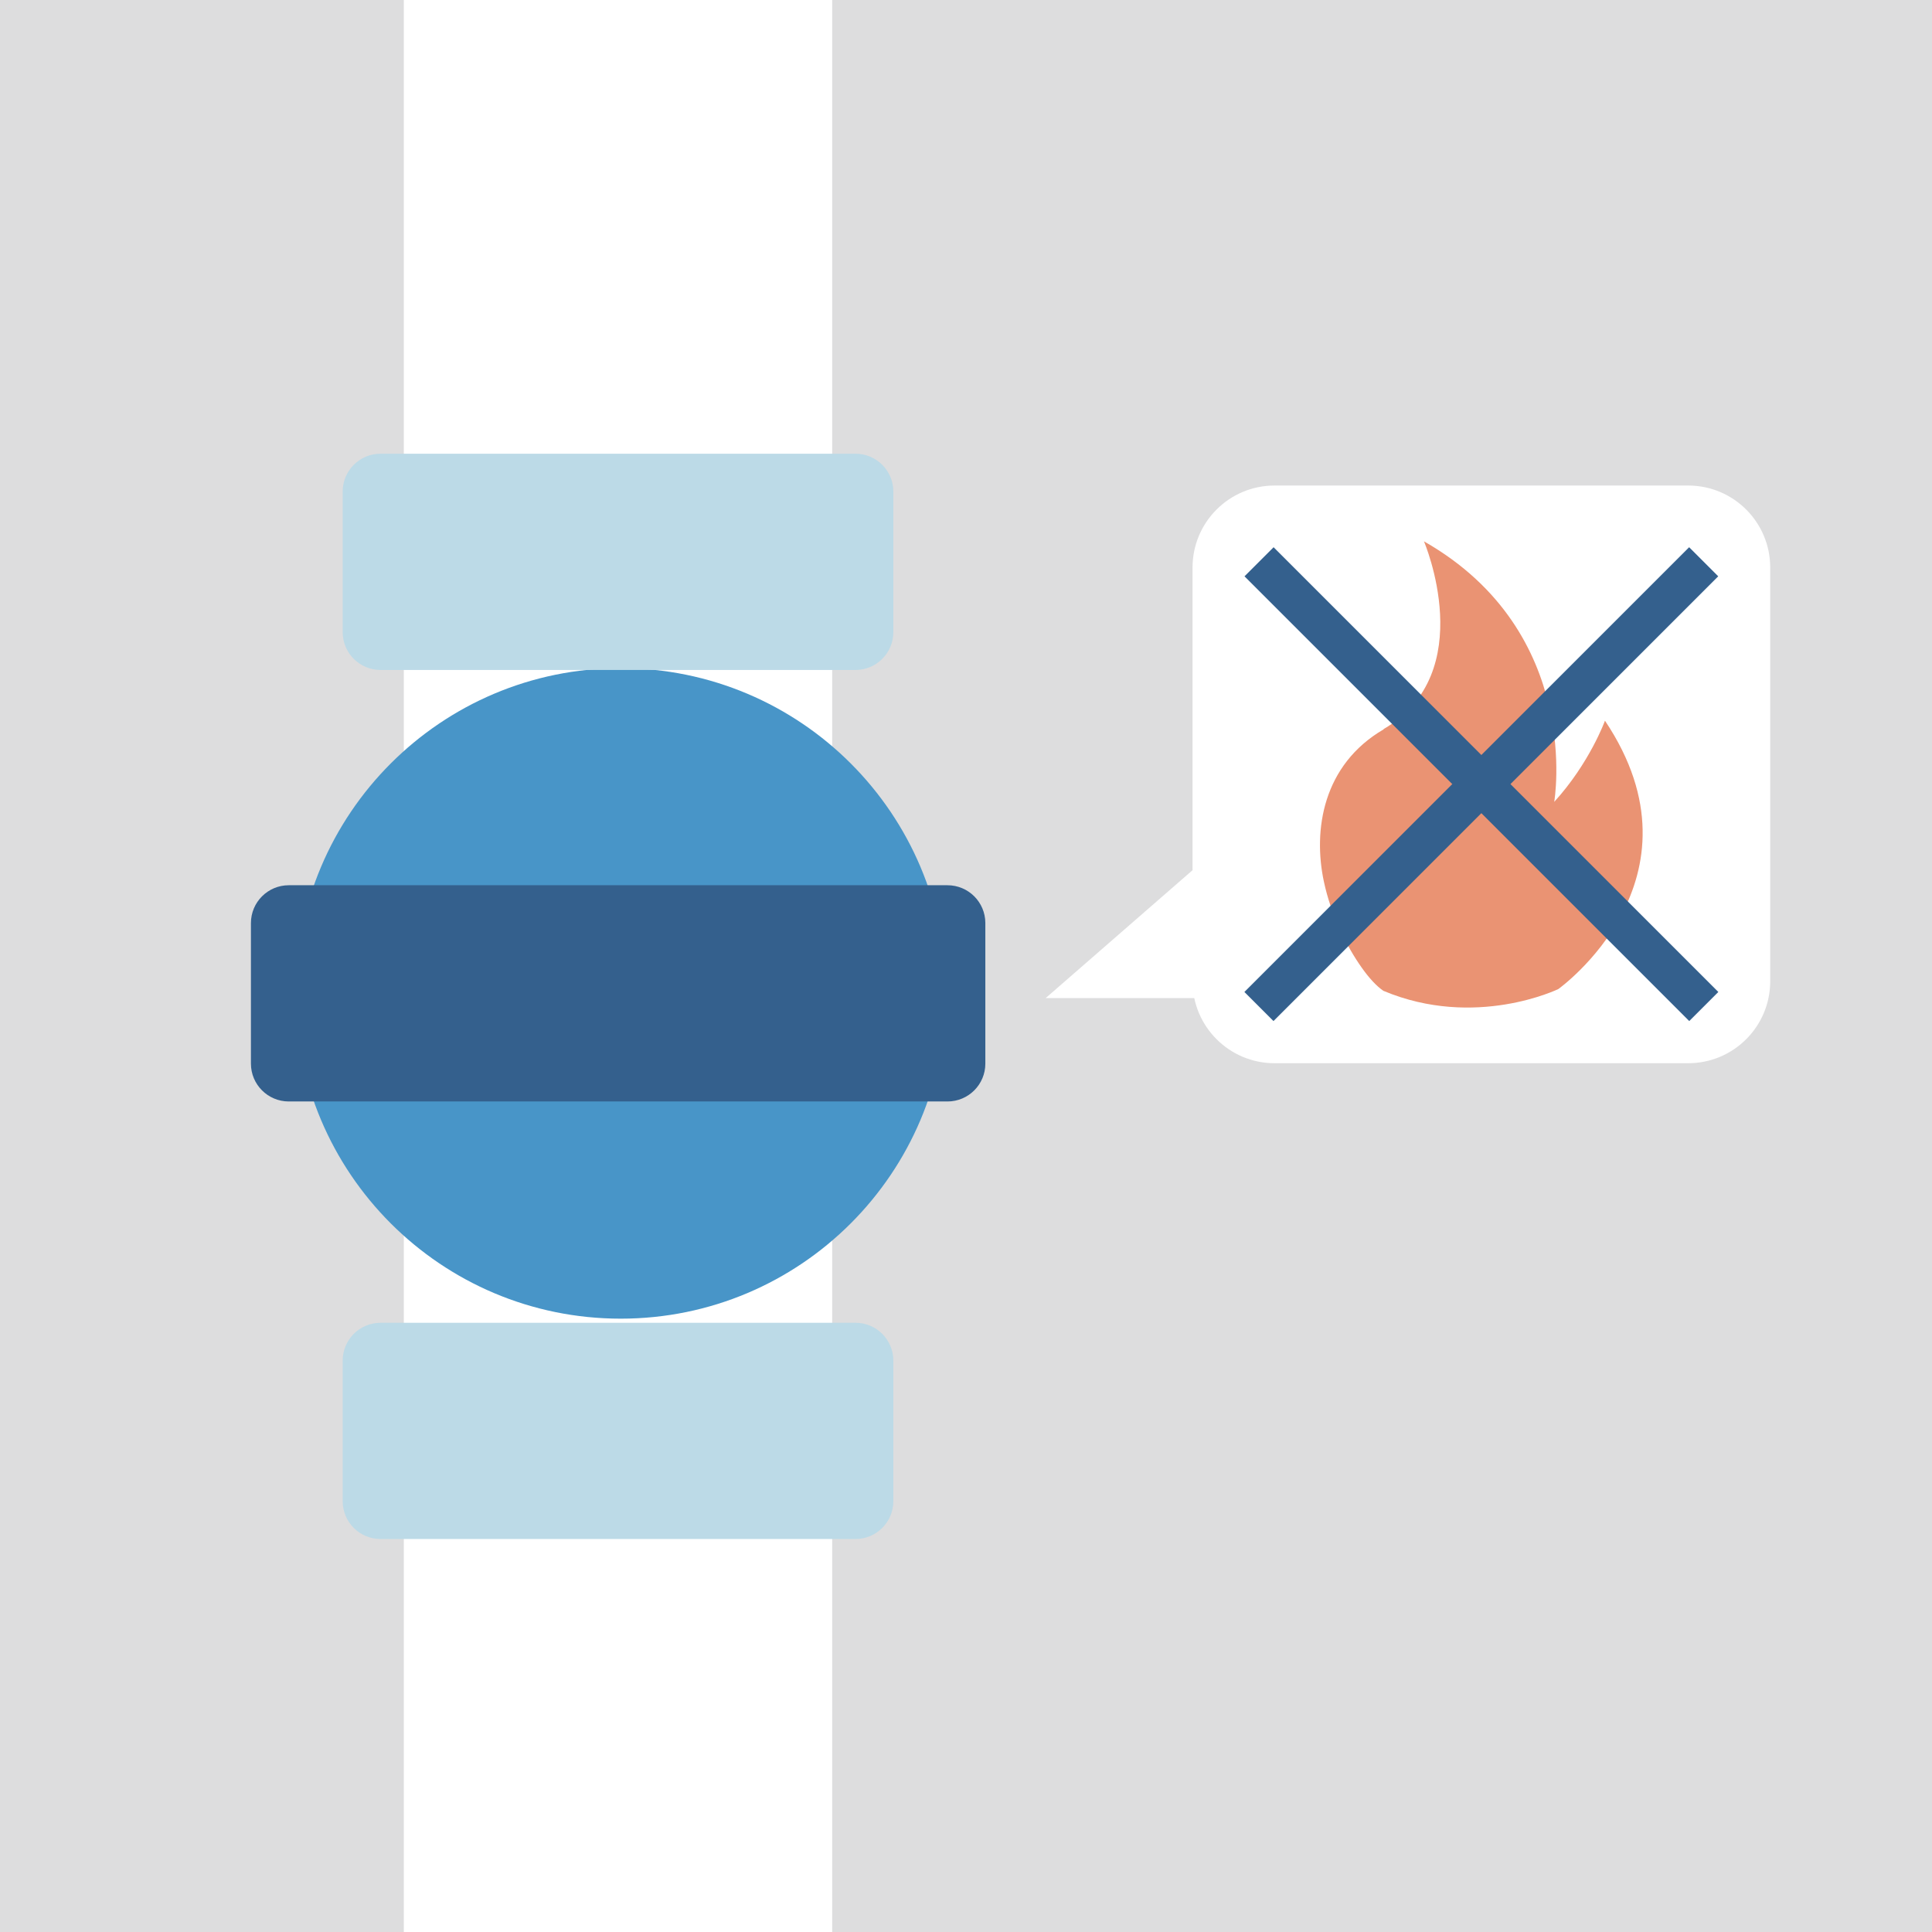
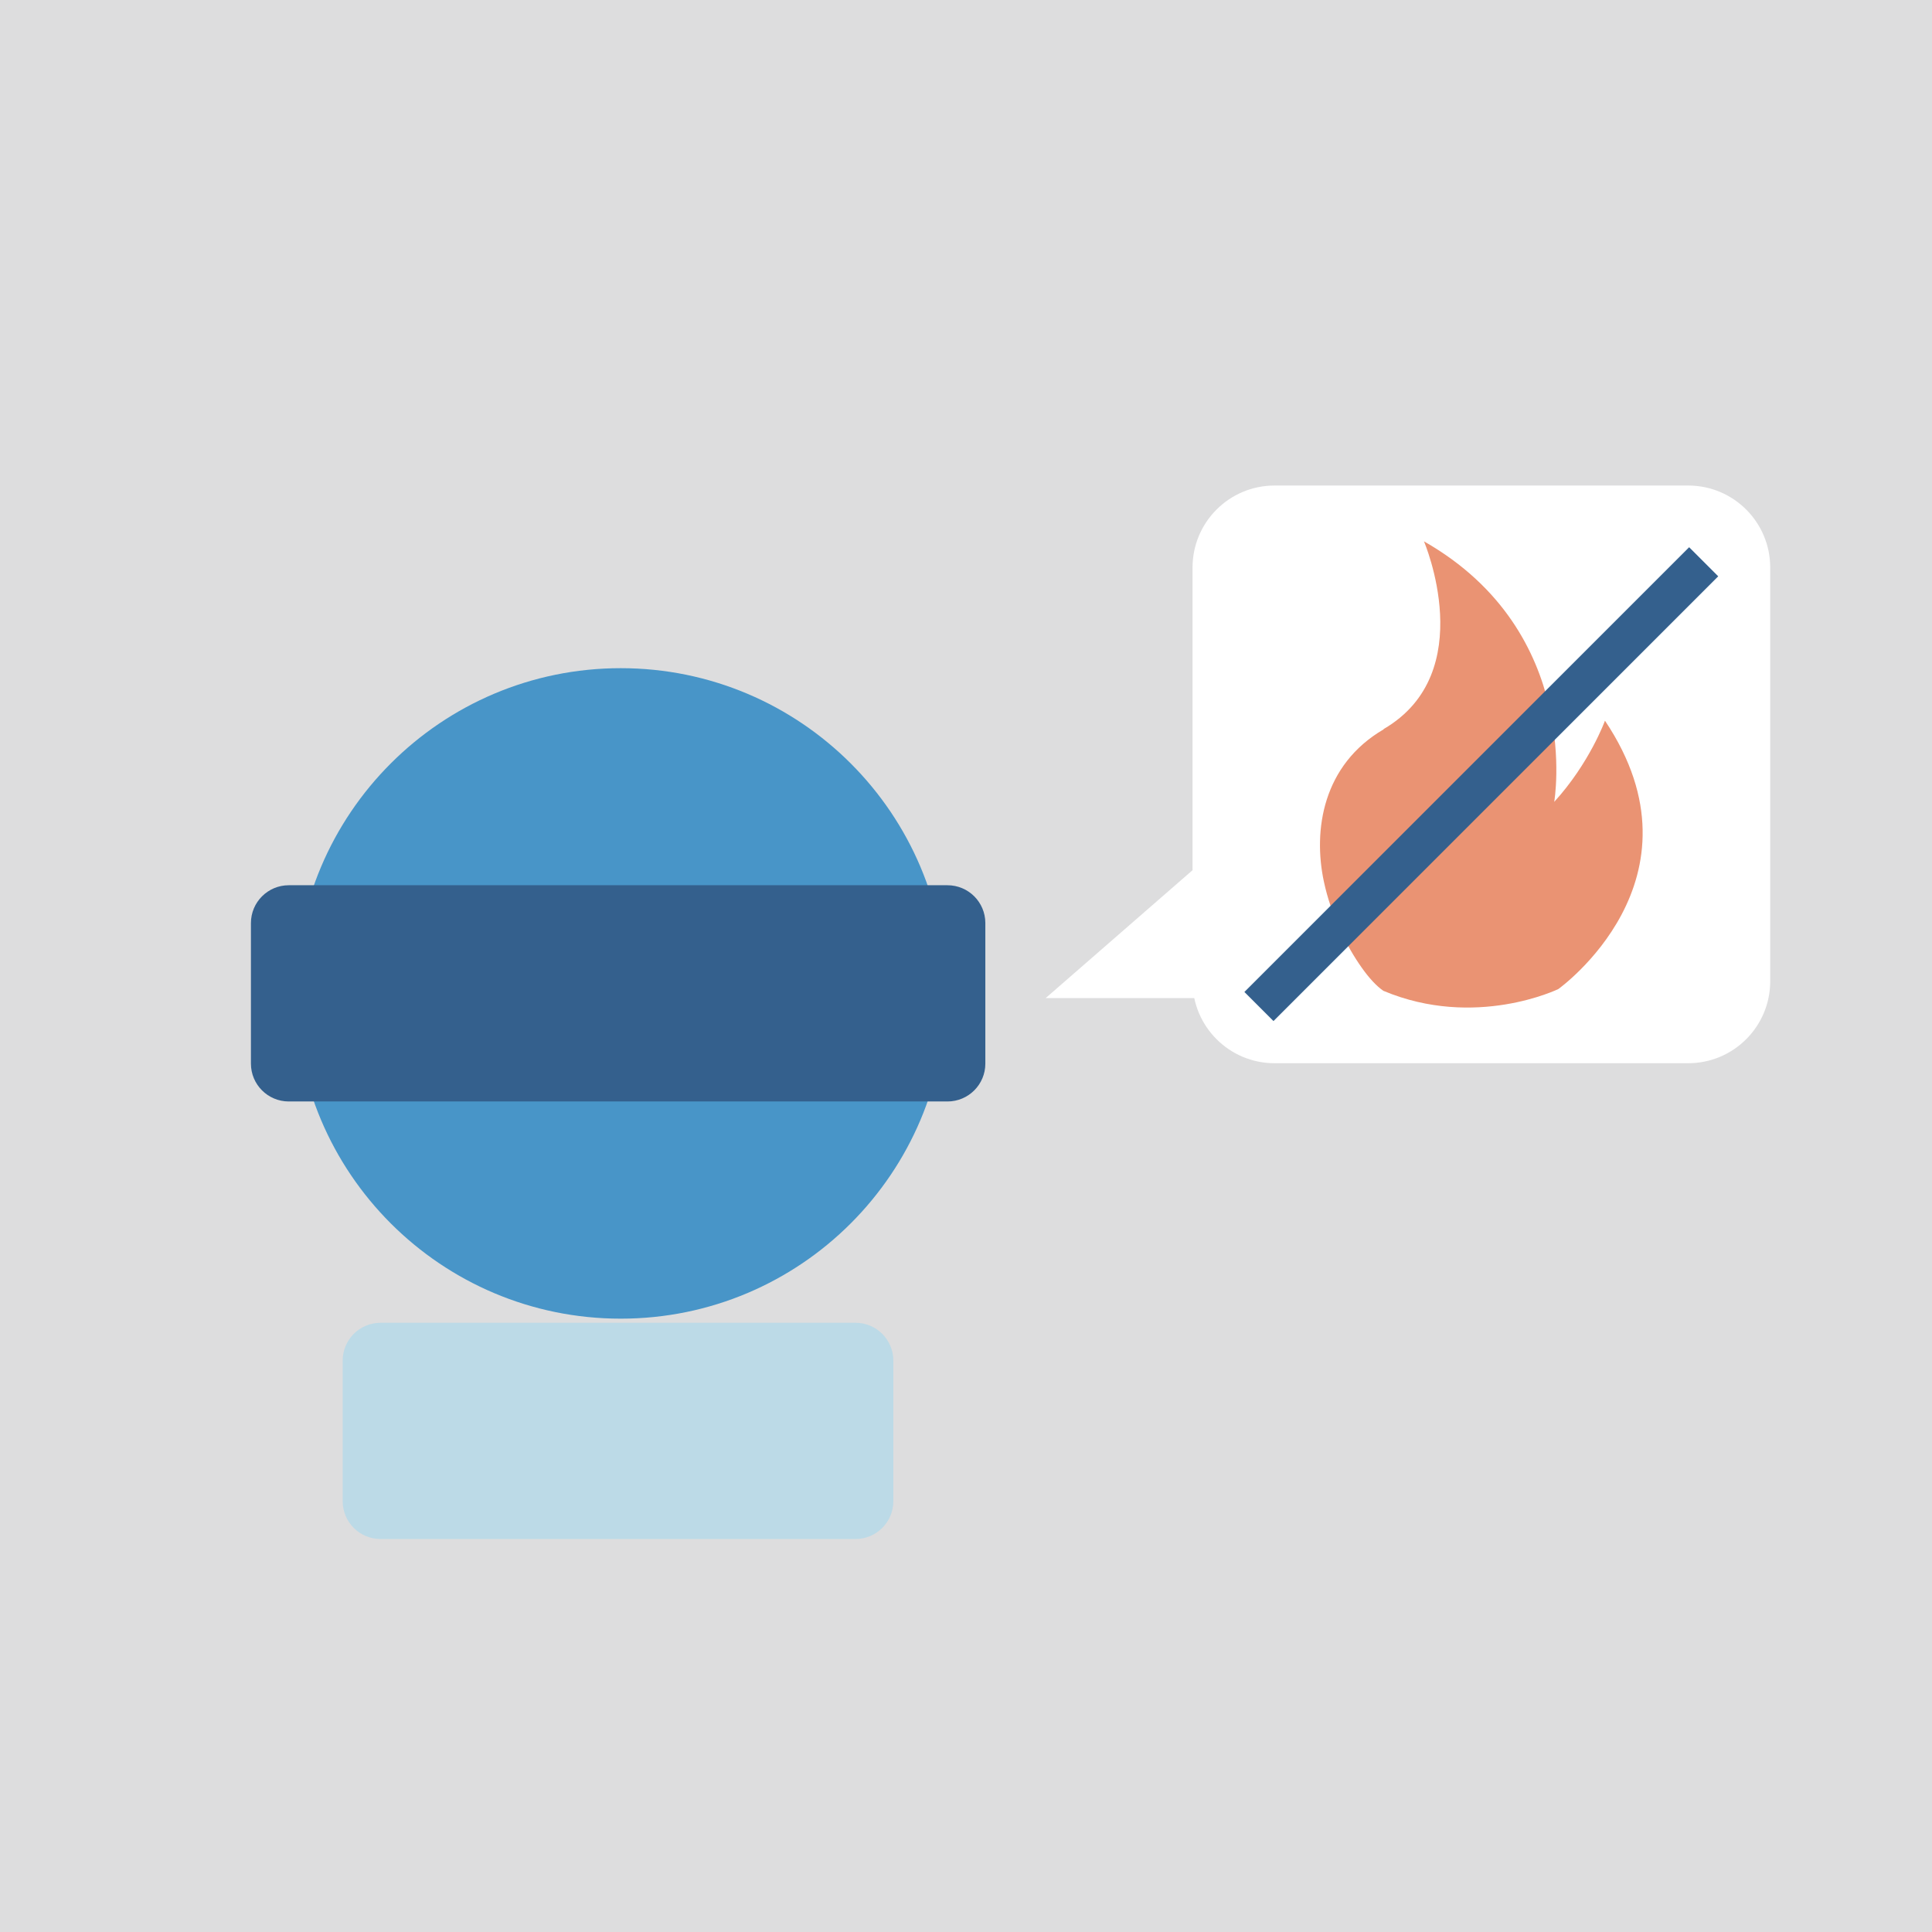
<svg xmlns="http://www.w3.org/2000/svg" width="176" height="176" viewBox="0 0 176 176" fill="none">
  <rect x="0" y="0" width="176" height="176" fill="#333333" stroke="none" />
  <g clip-path="url(#clip0_987_4941)">
    <path d="M176 0H0V176H176V0Z" fill="#DDDDDE" />
-     <path d="M75.809 0H36.787V176H75.809V0Z" fill="white" />
    <path d="M56.549 120.127C72.912 120.127 86.178 106.862 86.178 90.498C86.178 74.135 72.912 60.869 56.549 60.869C40.185 60.869 26.92 74.135 26.92 90.498C26.92 106.862 40.185 120.127 56.549 120.127Z" fill="#4895C8" />
    <path d="M86.314 80.643H26.307C24.403 80.643 22.859 82.186 22.859 84.09V96.894C22.859 98.798 24.403 100.341 26.307 100.341H86.314C88.218 100.341 89.762 98.798 89.762 96.894V84.09C89.762 82.186 88.218 80.643 86.314 80.643Z" fill="#34608D" />
    <path d="M77.934 120.502H34.664C32.76 120.502 31.217 122.045 31.217 123.95V136.753C31.217 138.657 32.76 140.2 34.664 140.2H77.934C79.838 140.2 81.381 138.657 81.381 136.753V123.95C81.381 122.045 79.838 120.502 77.934 120.502Z" fill="#BCDAE7" />
-     <path d="M77.934 41.333H34.664C32.76 41.333 31.217 42.877 31.217 44.781V57.584C31.217 59.488 32.76 61.032 34.664 61.032H77.934C79.838 61.032 81.381 59.488 81.381 57.584V44.781C81.381 42.877 79.838 41.333 77.934 41.333Z" fill="#BCDAE7" />
    <path d="M153.792 44.231H116.106C111.981 44.231 108.637 47.575 108.637 51.701V89.386C108.637 93.512 111.981 96.856 116.106 96.856H153.792C157.918 96.856 161.262 93.512 161.262 89.386V51.701C161.262 47.575 157.918 44.231 153.792 44.231Z" fill="white" />
    <path d="M125.212 90.923H95.258L125.049 64.979L125.212 90.923Z" fill="white" />
    <path d="M126.047 66.415C134.853 61.282 129.719 49.315 129.719 49.315C144.259 57.597 141.586 73.048 141.586 73.048C144.821 69.501 146.208 65.653 146.208 65.653C155.913 80.143 141.961 90.099 141.961 90.099C141.961 90.099 134.404 93.783 126.022 90.261C125.385 89.824 124.711 89.087 124.049 88.15C122.674 86.214 121.251 83.366 120.601 80.305C119.602 75.621 120.501 69.675 126.047 66.44V66.415Z" fill="#EA9373" />
-     <path d="M116.021 49.851L113.371 52.501L153.886 93.016L156.536 90.366L116.021 49.851Z" fill="#34608D" />
    <path d="M153.876 49.851L113.361 90.366L116.011 93.016L156.526 52.501L153.876 49.851Z" fill="#34608D" />
  </g>
  <defs>
    <clipPath id="clip0_987_4941">
      <rect width="176" height="176" fill="white" />
    </clipPath>
  </defs>
</svg>